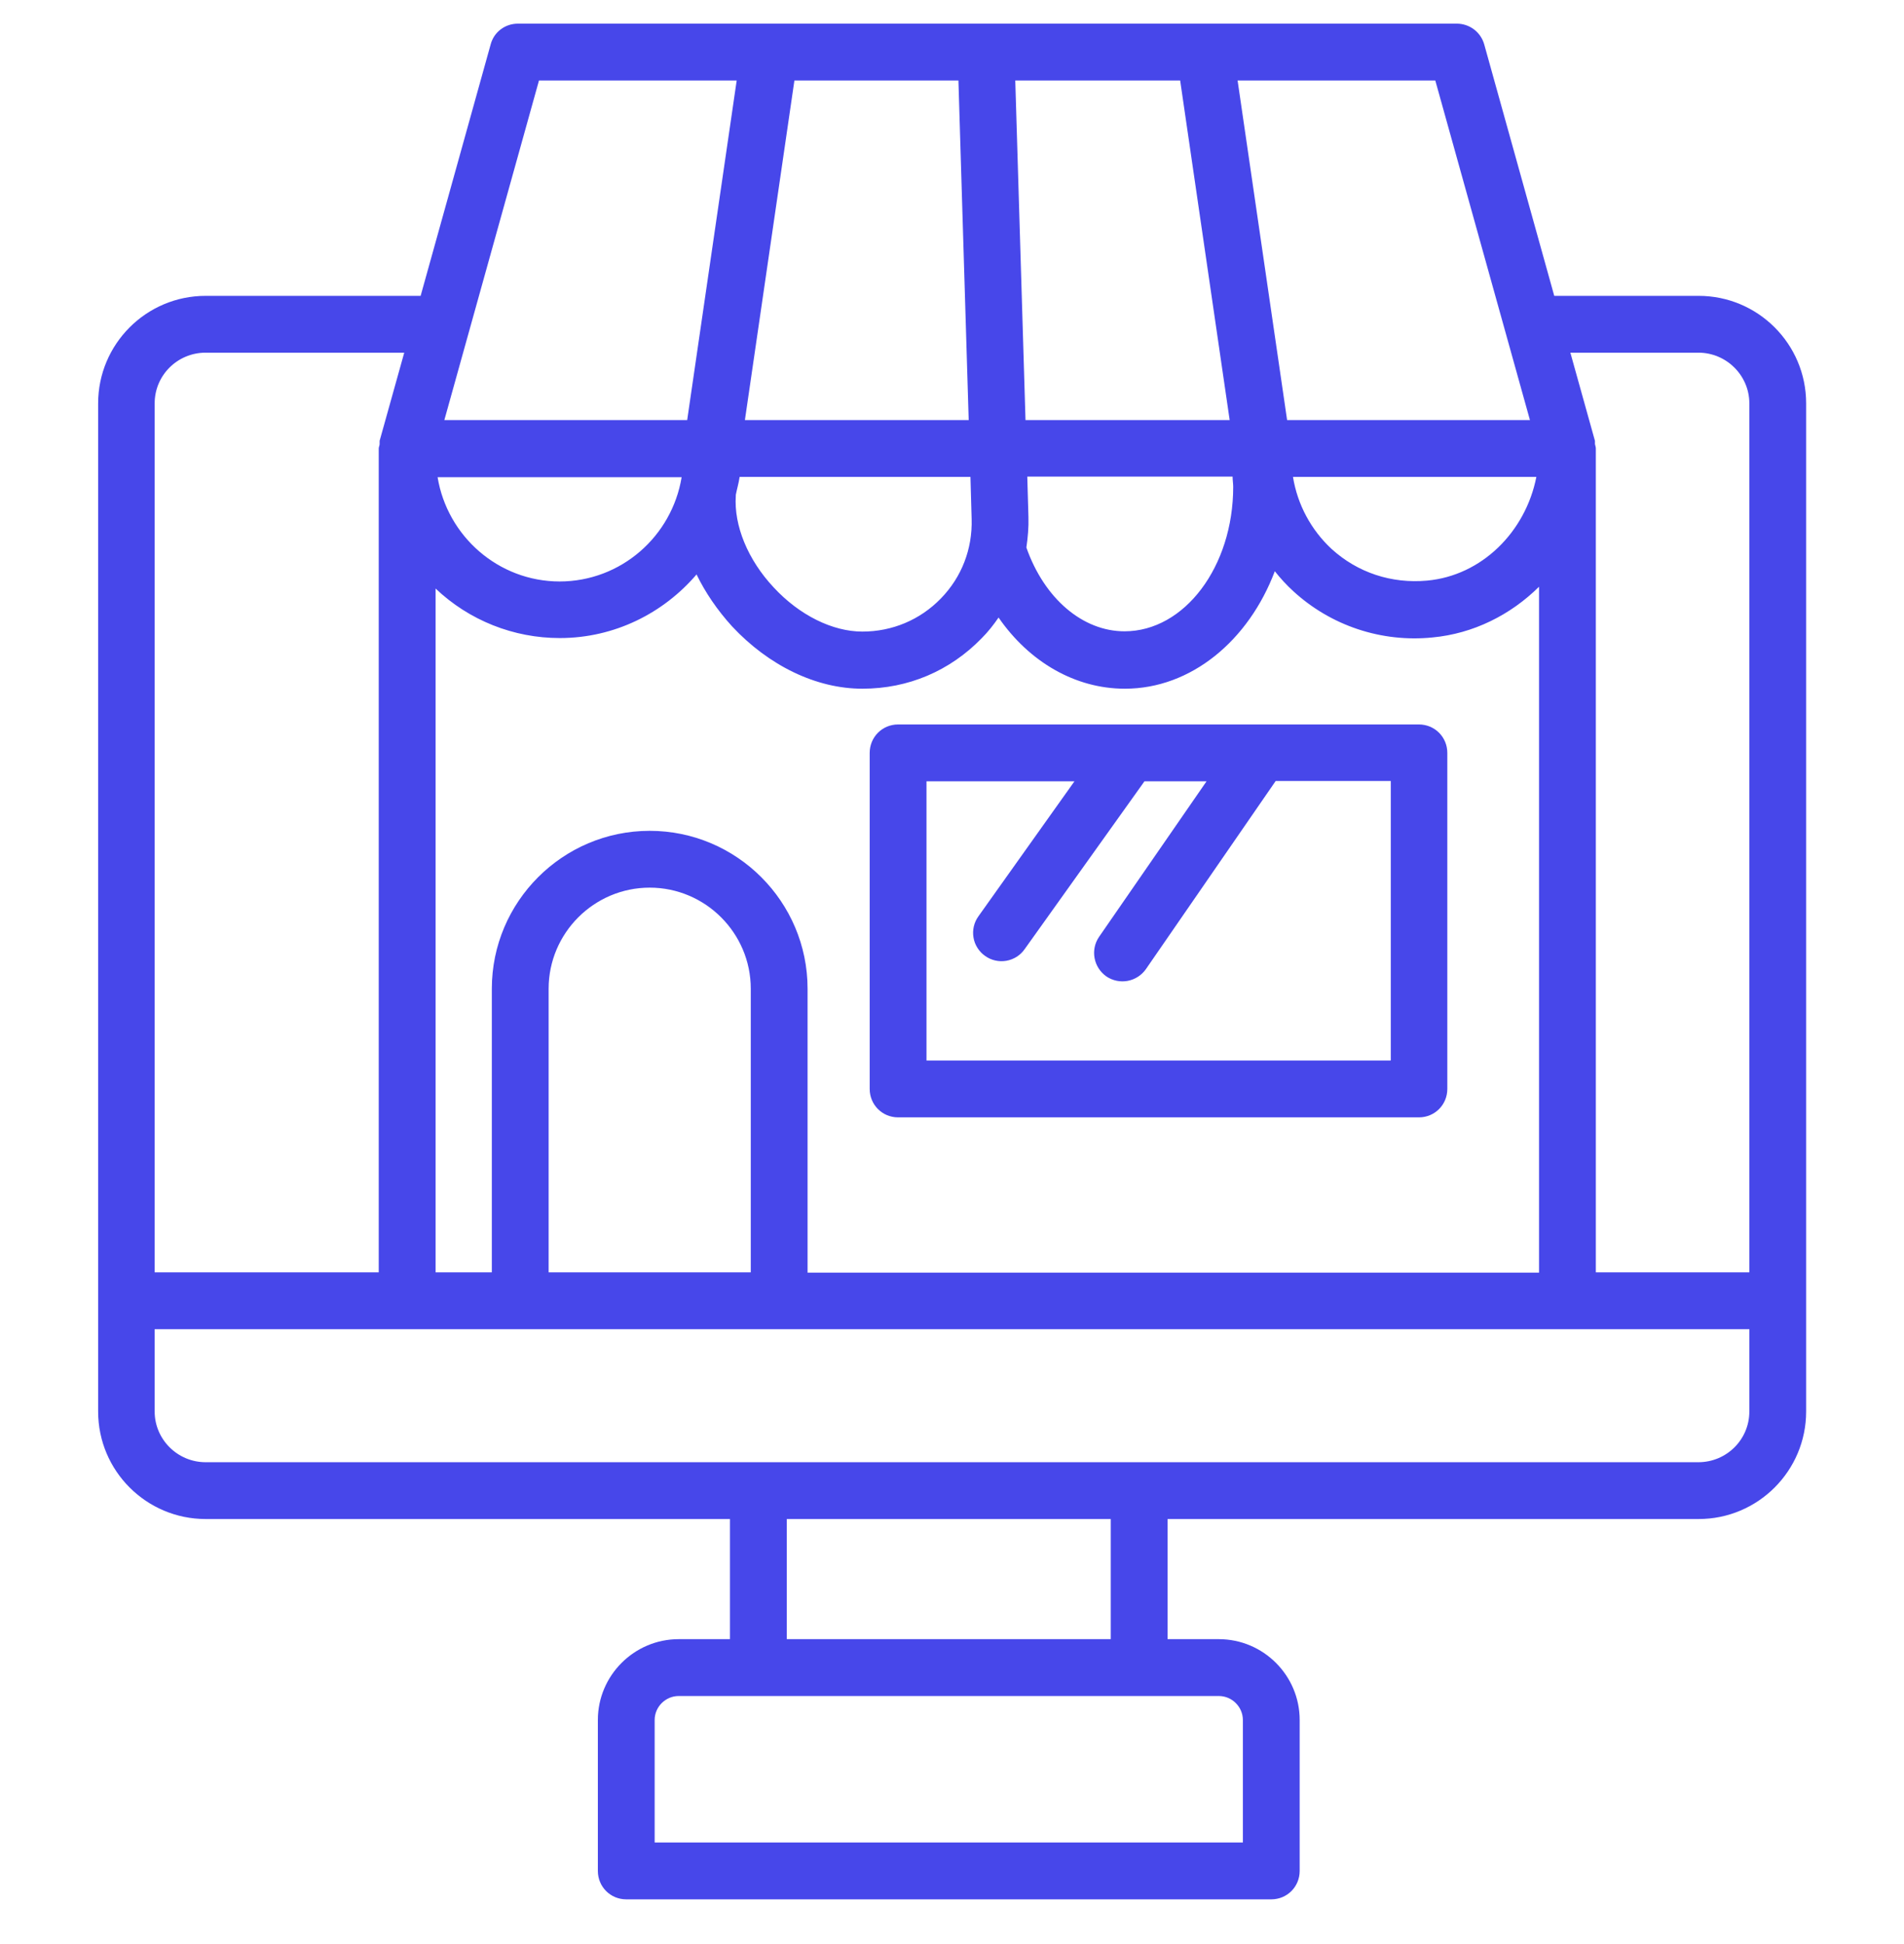
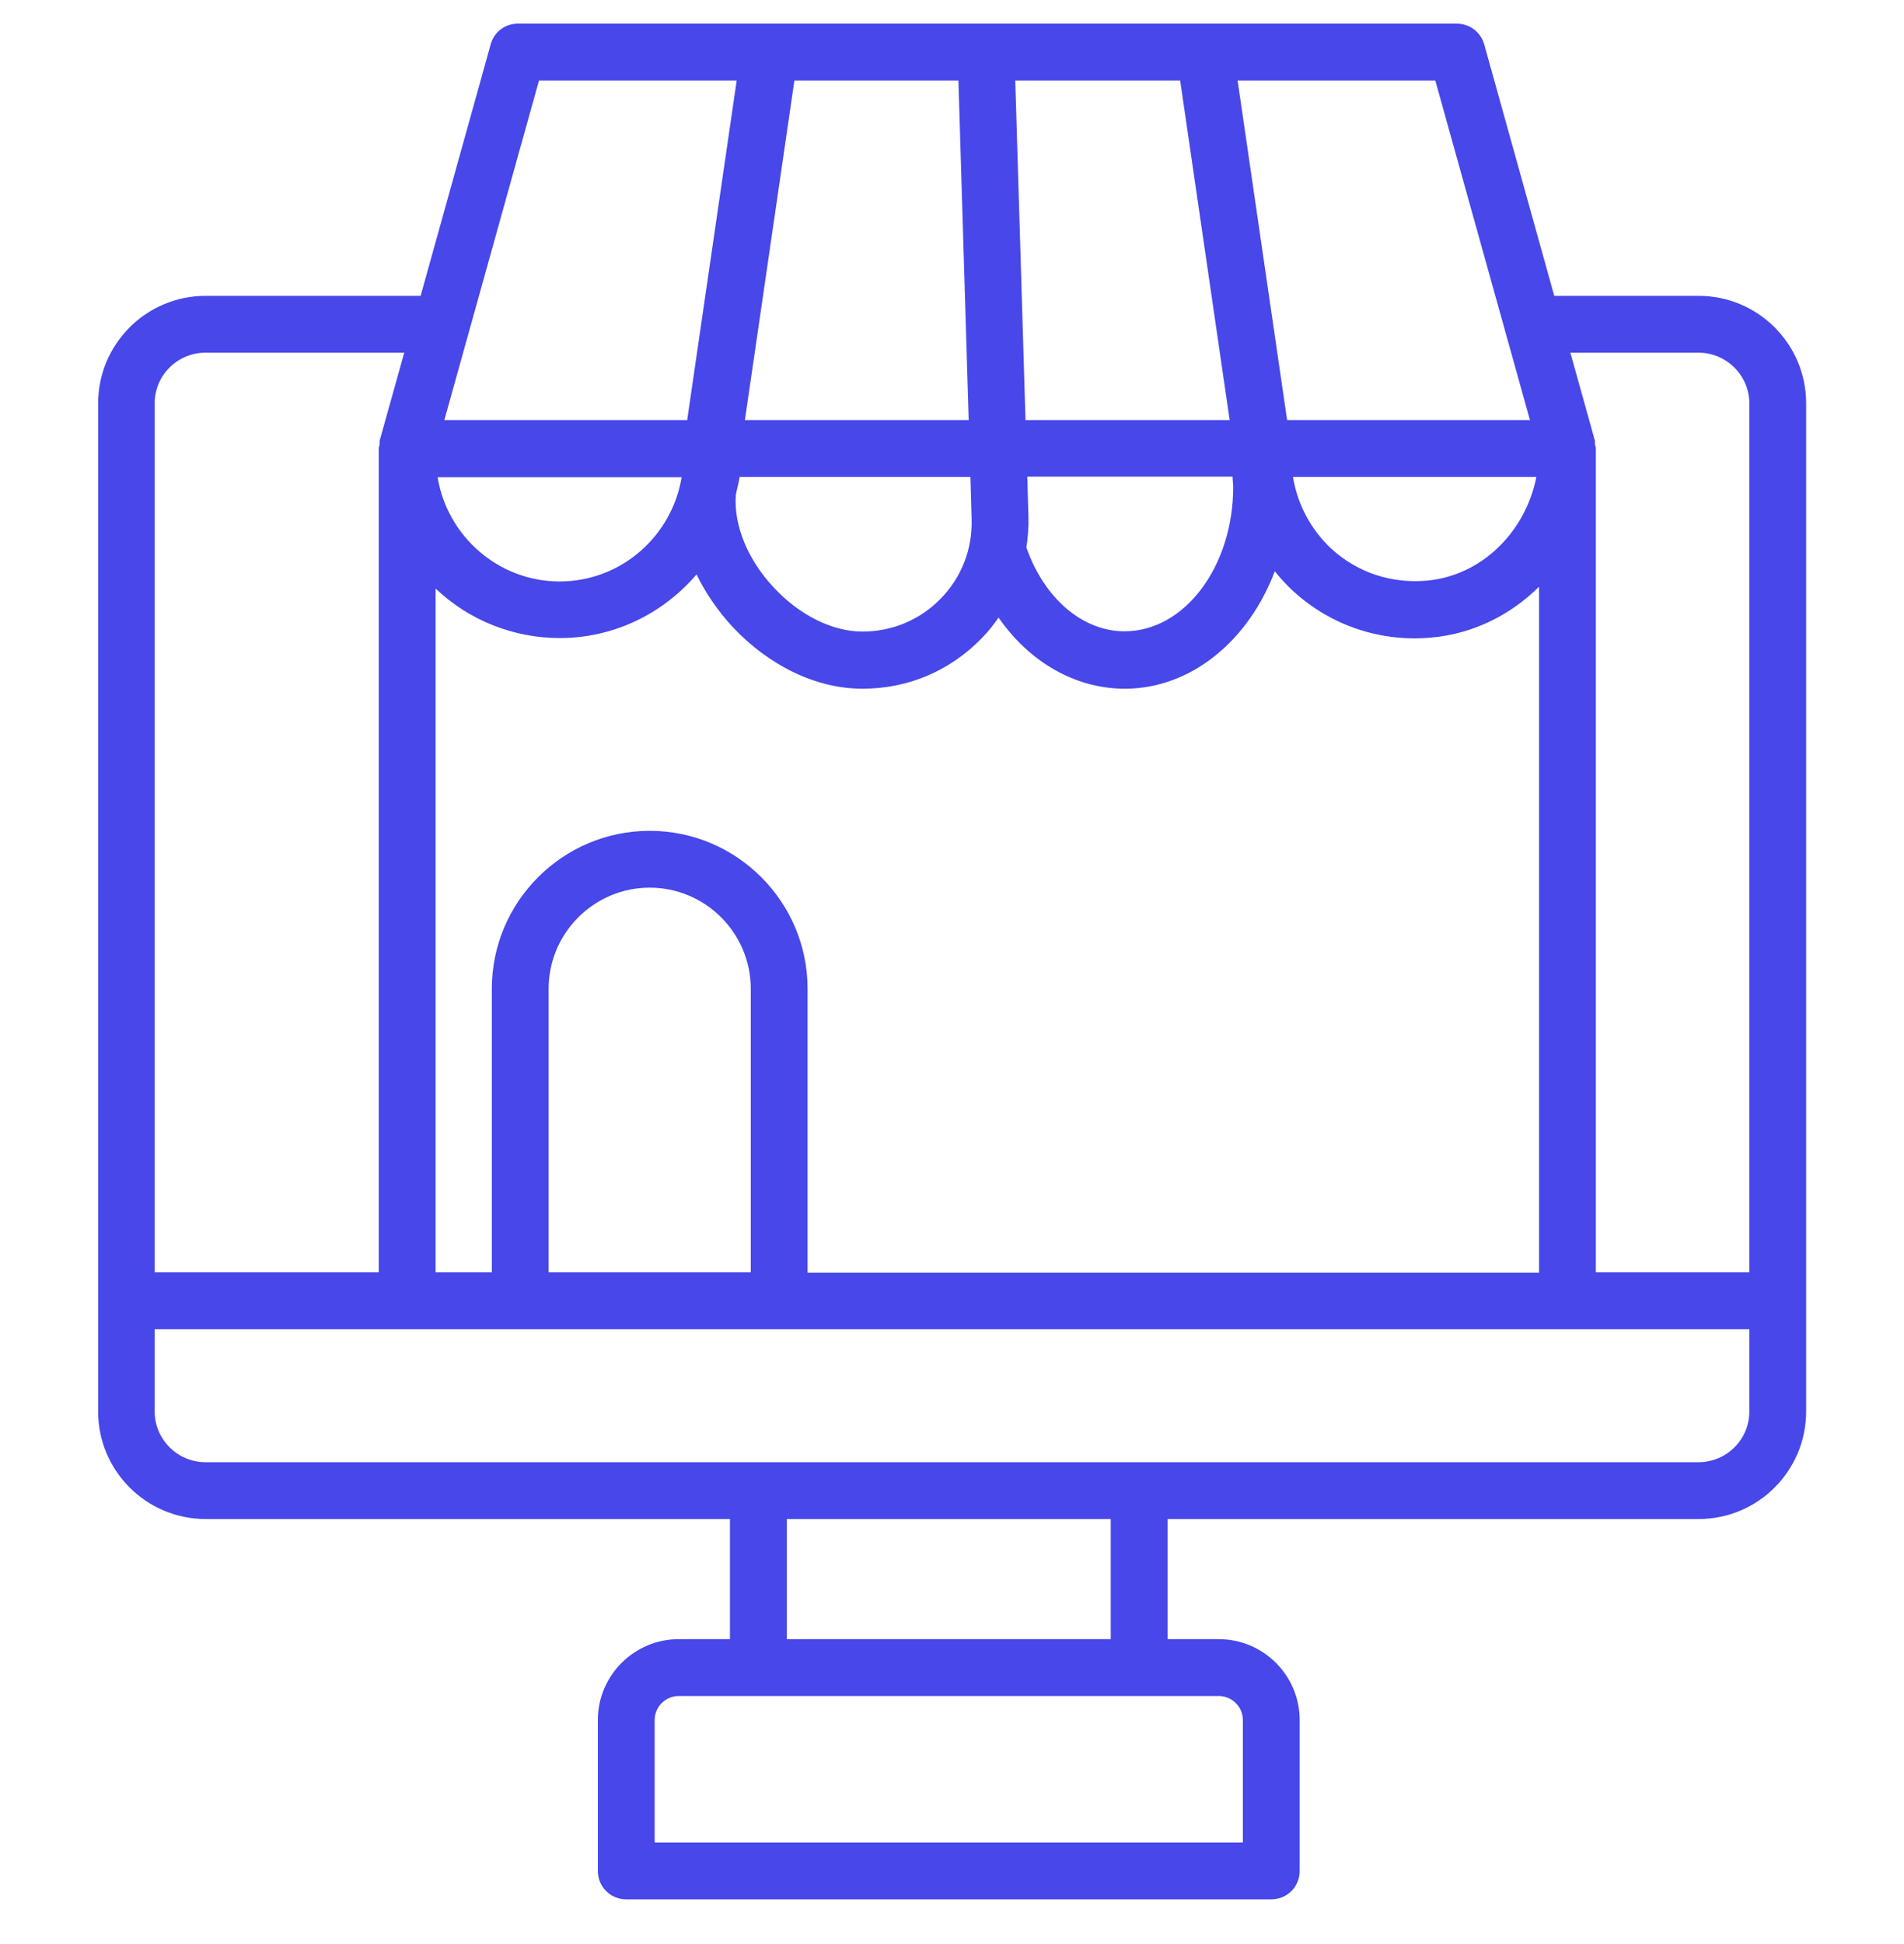
<svg xmlns="http://www.w3.org/2000/svg" width="48" height="49" viewBox="0 0 48 49" fill="none">
  <g clip-path="url(#clip0_1680_1797)">
    <path d="M42.816 7.457H39.183L37.418 1.121C37.376 0.97 37.286 0.838 37.162 0.743C37.038 0.649 36.887 0.597 36.731 0.596H13.056C12.731 0.596 12.45 0.81 12.369 1.121L10.604 7.457H5.184C3.685 7.457 2.474 8.675 2.474 10.167V35.577C2.474 37.076 3.692 38.287 5.184 38.287H18.402V41.315H17.11C15.988 41.315 15.072 42.231 15.072 43.353V47.156C15.072 47.555 15.389 47.873 15.788 47.873H32.049C32.448 47.873 32.765 47.555 32.765 47.156V43.353C32.765 42.231 31.85 41.315 30.727 41.315H29.435V38.287H42.823C44.322 38.287 45.533 37.069 45.533 35.577V10.167C45.533 8.668 44.315 7.457 42.823 7.457H42.816ZM42.816 8.889C43.525 8.889 44.101 9.465 44.101 10.167V32.069H40.231V11.304C40.231 11.267 40.216 11.23 40.209 11.193V11.112L39.589 8.889H42.823H42.816ZM20.359 32.069V24.921C20.359 22.728 18.572 20.941 16.379 20.941C14.186 20.941 12.399 22.728 12.399 24.921V32.069H10.981V14.834C11.825 15.636 12.947 16.083 14.112 16.082C15.493 16.082 16.726 15.454 17.56 14.479C17.782 14.937 18.085 15.38 18.454 15.786C19.384 16.783 20.581 17.359 21.74 17.359C22.899 17.359 23.948 16.909 24.746 16.089C24.908 15.927 25.048 15.749 25.174 15.565C25.949 16.687 27.109 17.359 28.357 17.359C30.033 17.359 31.48 16.141 32.138 14.398C32.278 14.575 32.433 14.745 32.603 14.9C33.072 15.331 33.627 15.658 34.232 15.859C34.836 16.06 35.477 16.131 36.111 16.067C37.144 15.971 38.082 15.498 38.799 14.789V32.077H20.359V32.069ZM13.831 32.069V24.921C13.831 23.518 14.976 22.373 16.379 22.373C17.782 22.373 18.927 23.518 18.927 24.921V32.069H13.831ZM25.595 2.029H29.752L31 10.588H25.853L25.595 2.029ZM38.732 12.02C38.459 13.409 37.351 14.509 35.978 14.634C35.084 14.716 34.227 14.435 33.57 13.837C33.052 13.357 32.709 12.717 32.596 12.02H38.732ZM31.074 12.02C31.074 12.109 31.089 12.19 31.089 12.271C31.089 14.28 29.863 15.912 28.349 15.912C27.293 15.912 26.326 15.085 25.875 13.8C25.912 13.549 25.935 13.29 25.927 13.032L25.898 12.013H31.074V12.02ZM24.495 13.084C24.517 13.837 24.244 14.546 23.719 15.085C23.195 15.624 22.493 15.919 21.74 15.919C20.987 15.919 20.152 15.506 19.503 14.804C18.853 14.11 18.498 13.246 18.55 12.493V12.471C18.579 12.323 18.624 12.175 18.646 12.02H24.465L24.495 13.084ZM14.112 14.656C12.561 14.656 11.276 13.512 11.032 12.028H17.184C16.94 13.512 15.663 14.656 14.104 14.656H14.112ZM36.184 2.029L38.57 10.588H32.448L31.2 2.029H36.184ZM24.413 10.588H18.779L20.027 2.029H24.162L24.421 10.588H24.413ZM13.588 2.029H18.572L17.324 10.588H11.202L13.588 2.029ZM5.184 8.889H10.191L9.57 11.112V11.193C9.57 11.23 9.548 11.267 9.548 11.304V32.069H3.899V10.167C3.899 9.458 4.475 8.889 5.184 8.889ZM31.333 43.353V46.44H16.504V43.353C16.504 43.021 16.778 42.748 17.11 42.748H30.727C31.059 42.748 31.333 43.021 31.333 43.353ZM28.002 41.315H19.835V38.287H28.002V41.315ZM42.823 36.855H5.184C4.475 36.855 3.899 36.279 3.899 35.577V33.502H44.101V35.577C44.101 36.286 43.525 36.855 42.816 36.855H42.823Z" fill="#4747EA" />
-     <path d="M35.771 18.26H22.641C22.242 18.26 21.925 18.578 21.925 18.977V27.447C21.925 27.845 22.242 28.163 22.641 28.163H35.771C36.17 28.163 36.487 27.845 36.487 27.447V18.977C36.487 18.578 36.17 18.26 35.771 18.26ZM35.055 26.73H23.357V19.693H27.087L24.665 23.097C24.61 23.174 24.571 23.26 24.55 23.352C24.529 23.443 24.526 23.538 24.542 23.631C24.557 23.724 24.591 23.812 24.642 23.892C24.692 23.971 24.757 24.04 24.834 24.094C24.911 24.149 24.997 24.188 25.089 24.209C25.181 24.23 25.276 24.233 25.368 24.217C25.461 24.201 25.549 24.167 25.629 24.117C25.709 24.067 25.777 24.001 25.831 23.924L28.852 19.693H30.417L27.707 23.614C27.485 23.939 27.567 24.382 27.892 24.611C28.049 24.717 28.241 24.758 28.428 24.723C28.614 24.688 28.78 24.582 28.889 24.426L32.16 19.685H35.062V26.723L35.055 26.73Z" fill="#4747EA" />
  </g>
  <defs>
    <clipPath id="clip0_1680_1797">
      <rect width="48" height="48" fill="white" transform="translate(0 0.234)" />
    </clipPath>
  </defs>
</svg>